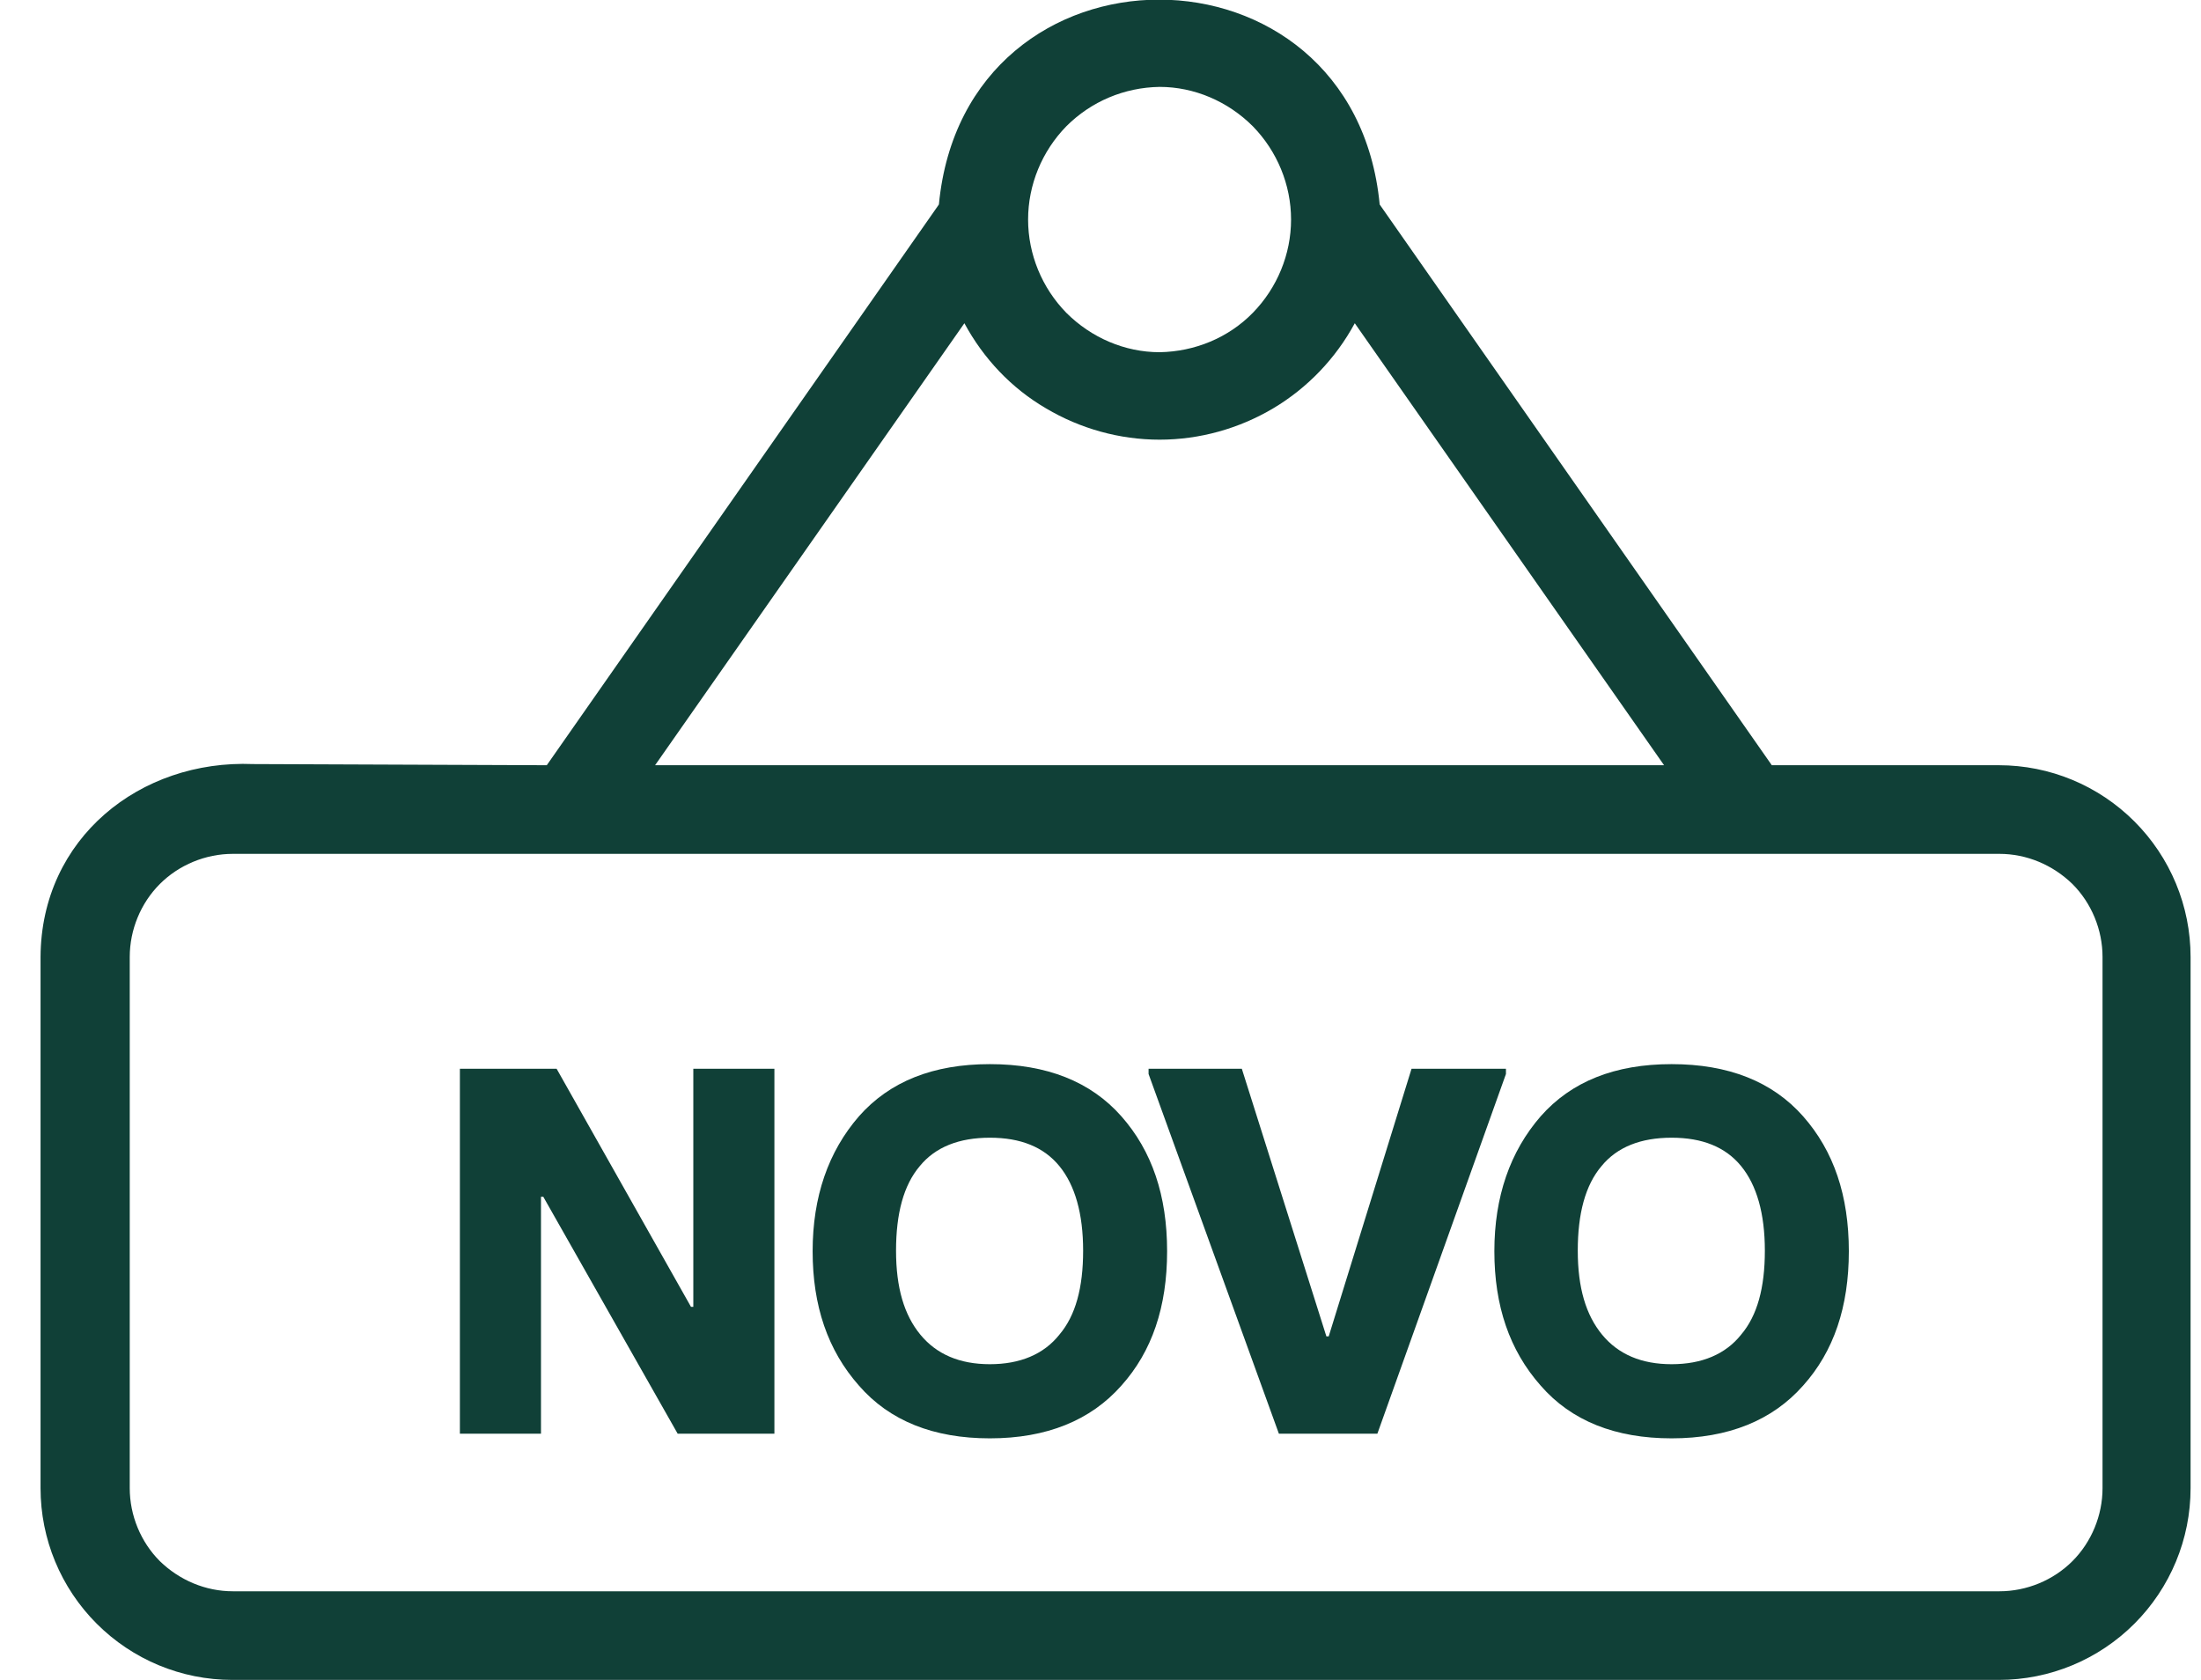
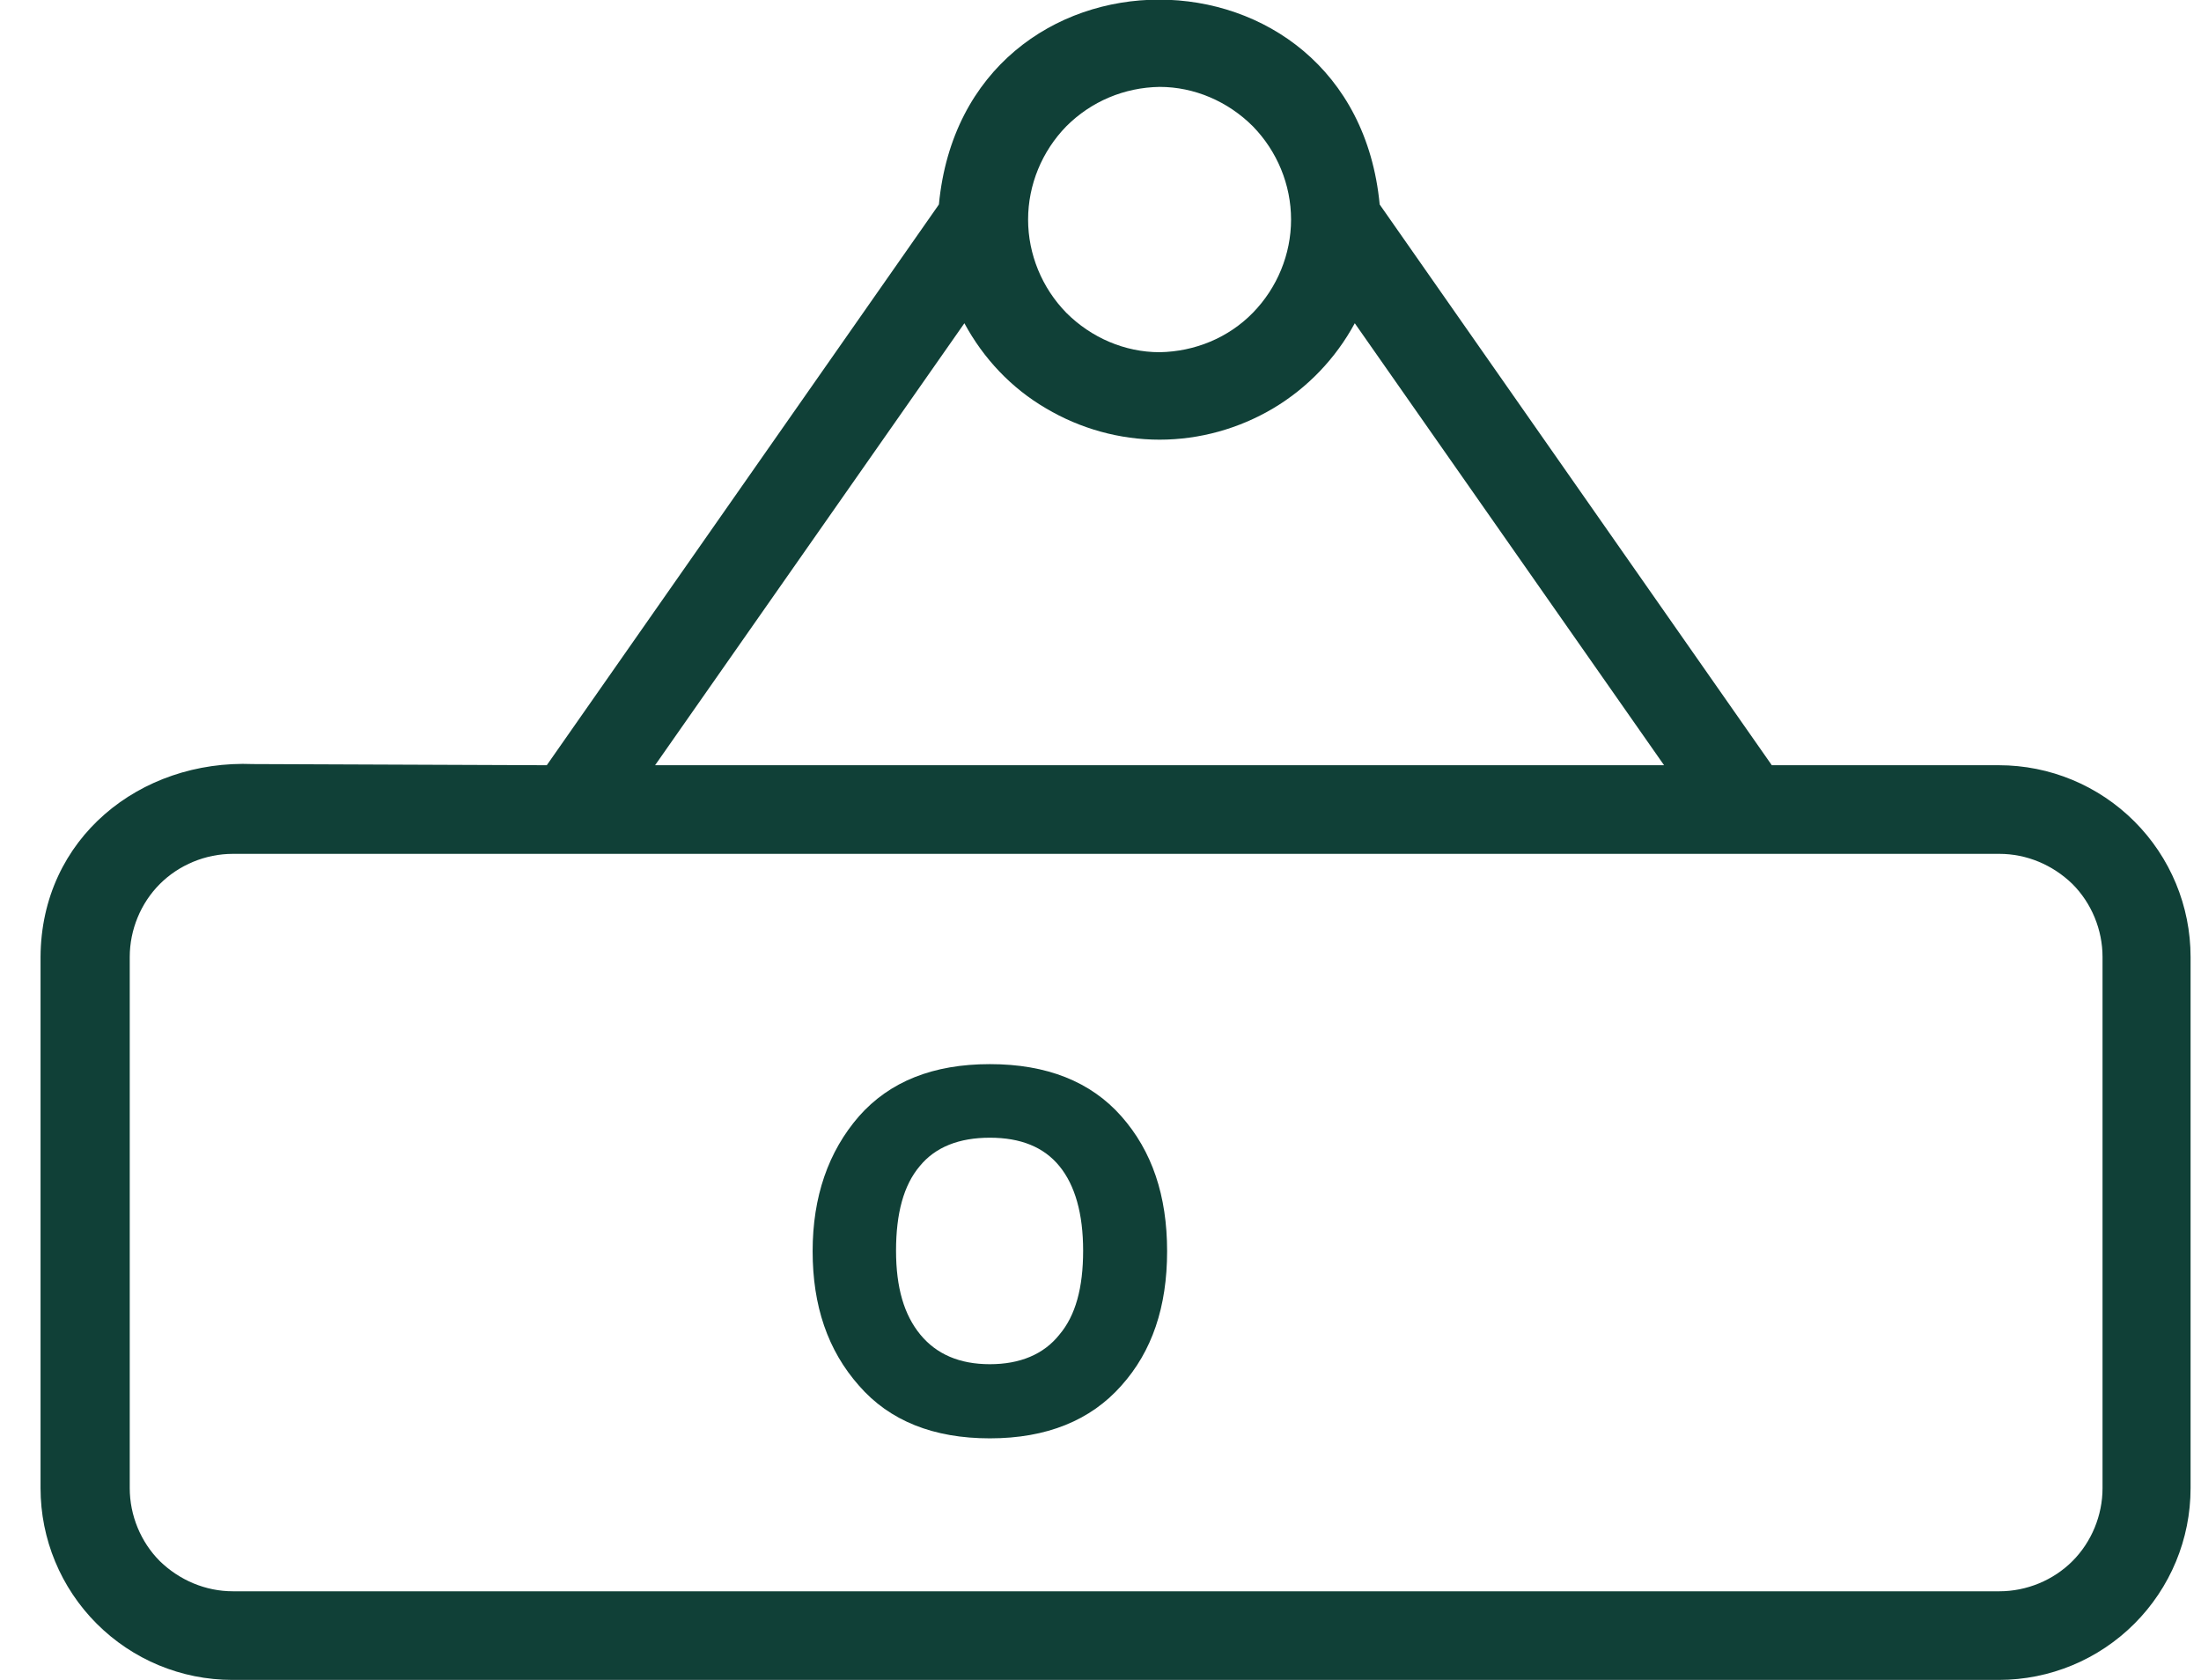
<svg xmlns="http://www.w3.org/2000/svg" id="Capa_1" version="1.1" viewBox="0 0 38 29">
  <defs>
    <style> .st0 { fill: #104037; } </style>
  </defs>
  <g>
-     <path class="st0" d="M28.86,24.83c-.97,0-1.73-.3-2.26-.91-.54-.61-.8-1.38-.8-2.32s.27-1.72.8-2.33c.53-.6,1.28-.9,2.26-.9s1.74.3,2.27.9c.53.6.79,1.37.79,2.33s-.26,1.73-.79,2.32c-.53.6-1.29.91-2.27.91ZM28.86,23.55c.52,0,.93-.17,1.2-.51.28-.33.41-.81.41-1.45s-.14-1.13-.41-1.46c-.27-.33-.67-.49-1.2-.49s-.94.16-1.21.49c-.28.33-.41.82-.41,1.46s.14,1.11.42,1.45c.28.34.68.51,1.2.51Z" />
    <path class="st0" d="M17.09,24.83c-.97,0-1.73-.3-2.26-.91-.54-.61-.8-1.38-.8-2.32s.27-1.72.8-2.33c.53-.6,1.28-.9,2.26-.9s1.74.3,2.27.9c.53.6.79,1.37.79,2.33s-.26,1.73-.79,2.32c-.53.6-1.29.91-2.27.91ZM17.09,23.55c.52,0,.93-.17,1.2-.51.28-.33.41-.81.41-1.45s-.14-1.13-.41-1.46c-.27-.33-.67-.49-1.2-.49s-.94.16-1.21.49c-.28.33-.41.82-.41,1.46s.14,1.11.42,1.45c.28.34.68.51,1.2.51Z" />
-     <path class="st0" d="M22.08,24.75l-2.25-6.21v-.09h1.61l1.46,4.62h.04l1.43-4.62h1.63v.09l-2.22,6.21h-1.71Z" />
-     <path class="st0" d="M7.94,24.75v-6.3h1.67l2.32,4.11h.04v-4.11h1.4v6.3h-1.67l-2.32-4.09h-.04v4.09h-1.4Z" />
  </g>
  <path class="st0" d="M34.52,13.21h-3.93l-6.77-9.68c-.45-4.71-7.16-4.72-7.61,0l-6.77,9.68c-.09,0-4.98-.02-5.07-.02-1.95-.08-3.66,1.28-3.67,3.33v9.17c0,.88.35,1.72.97,2.34.62.62,1.46.97,2.34.97h30.5c.88,0,1.72-.35,2.34-.97.62-.62.97-1.46.97-2.34v-9.17c0-.88-.35-1.72-.97-2.34-.62-.62-1.46-.97-2.34-.97ZM20.02,1.5c.6,0,1.18.25,1.61.68.42.43.66,1.01.66,1.61s-.24,1.18-.66,1.61c-.42.43-1,.67-1.61.68-.6,0-1.18-.25-1.61-.68-.42-.43-.66-1.01-.66-1.61s.24-1.18.66-1.61c.43-.43,1-.67,1.61-.68ZM16.65,5.58c.33.61.81,1.12,1.41,1.47.59.35,1.27.54,1.96.54.69,0,1.37-.19,1.96-.54.59-.35,1.08-.86,1.41-1.47l5.34,7.63H11.31l5.34-7.63ZM36.3,25.69c0,.47-.19.93-.52,1.26-.33.33-.79.52-1.26.52H4.02c-.47,0-.92-.19-1.26-.52-.33-.33-.52-.79-.52-1.26v-9.17c0-.47.19-.93.52-1.26.33-.33.79-.52,1.26-.52h30.5c.47,0,.92.19,1.26.52.33.33.52.79.52,1.26v9.17Z" />
</svg>